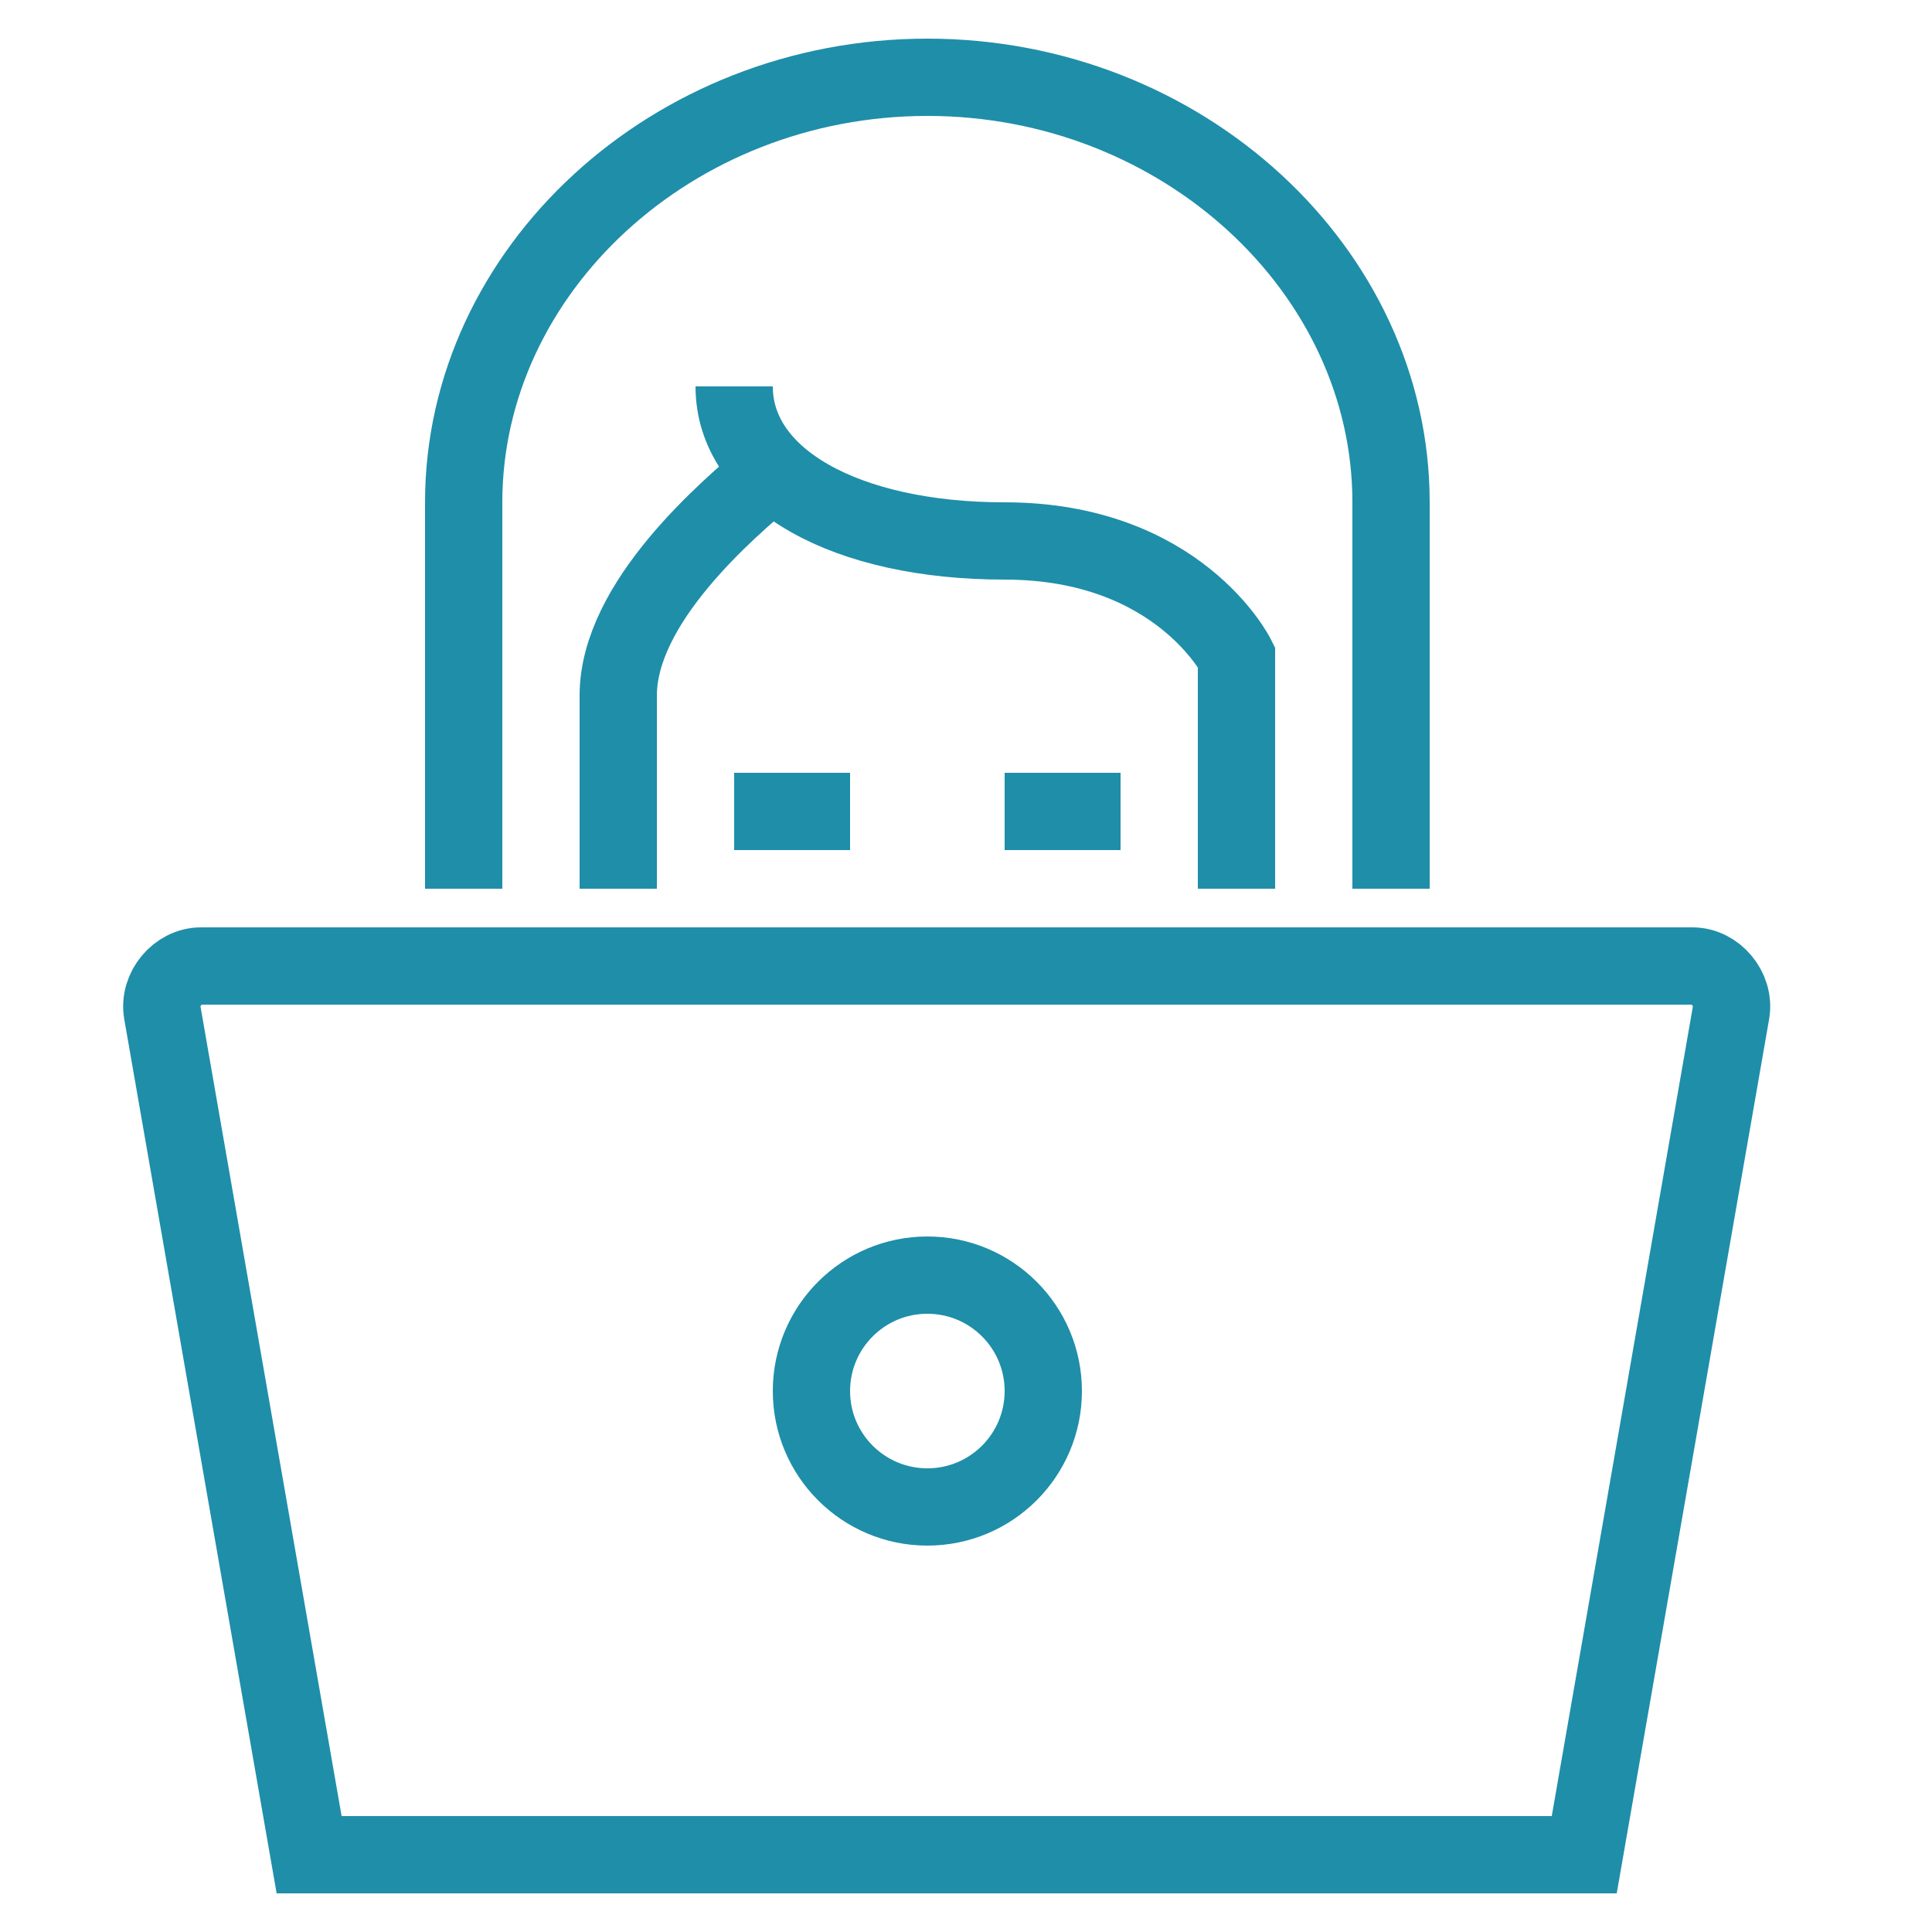
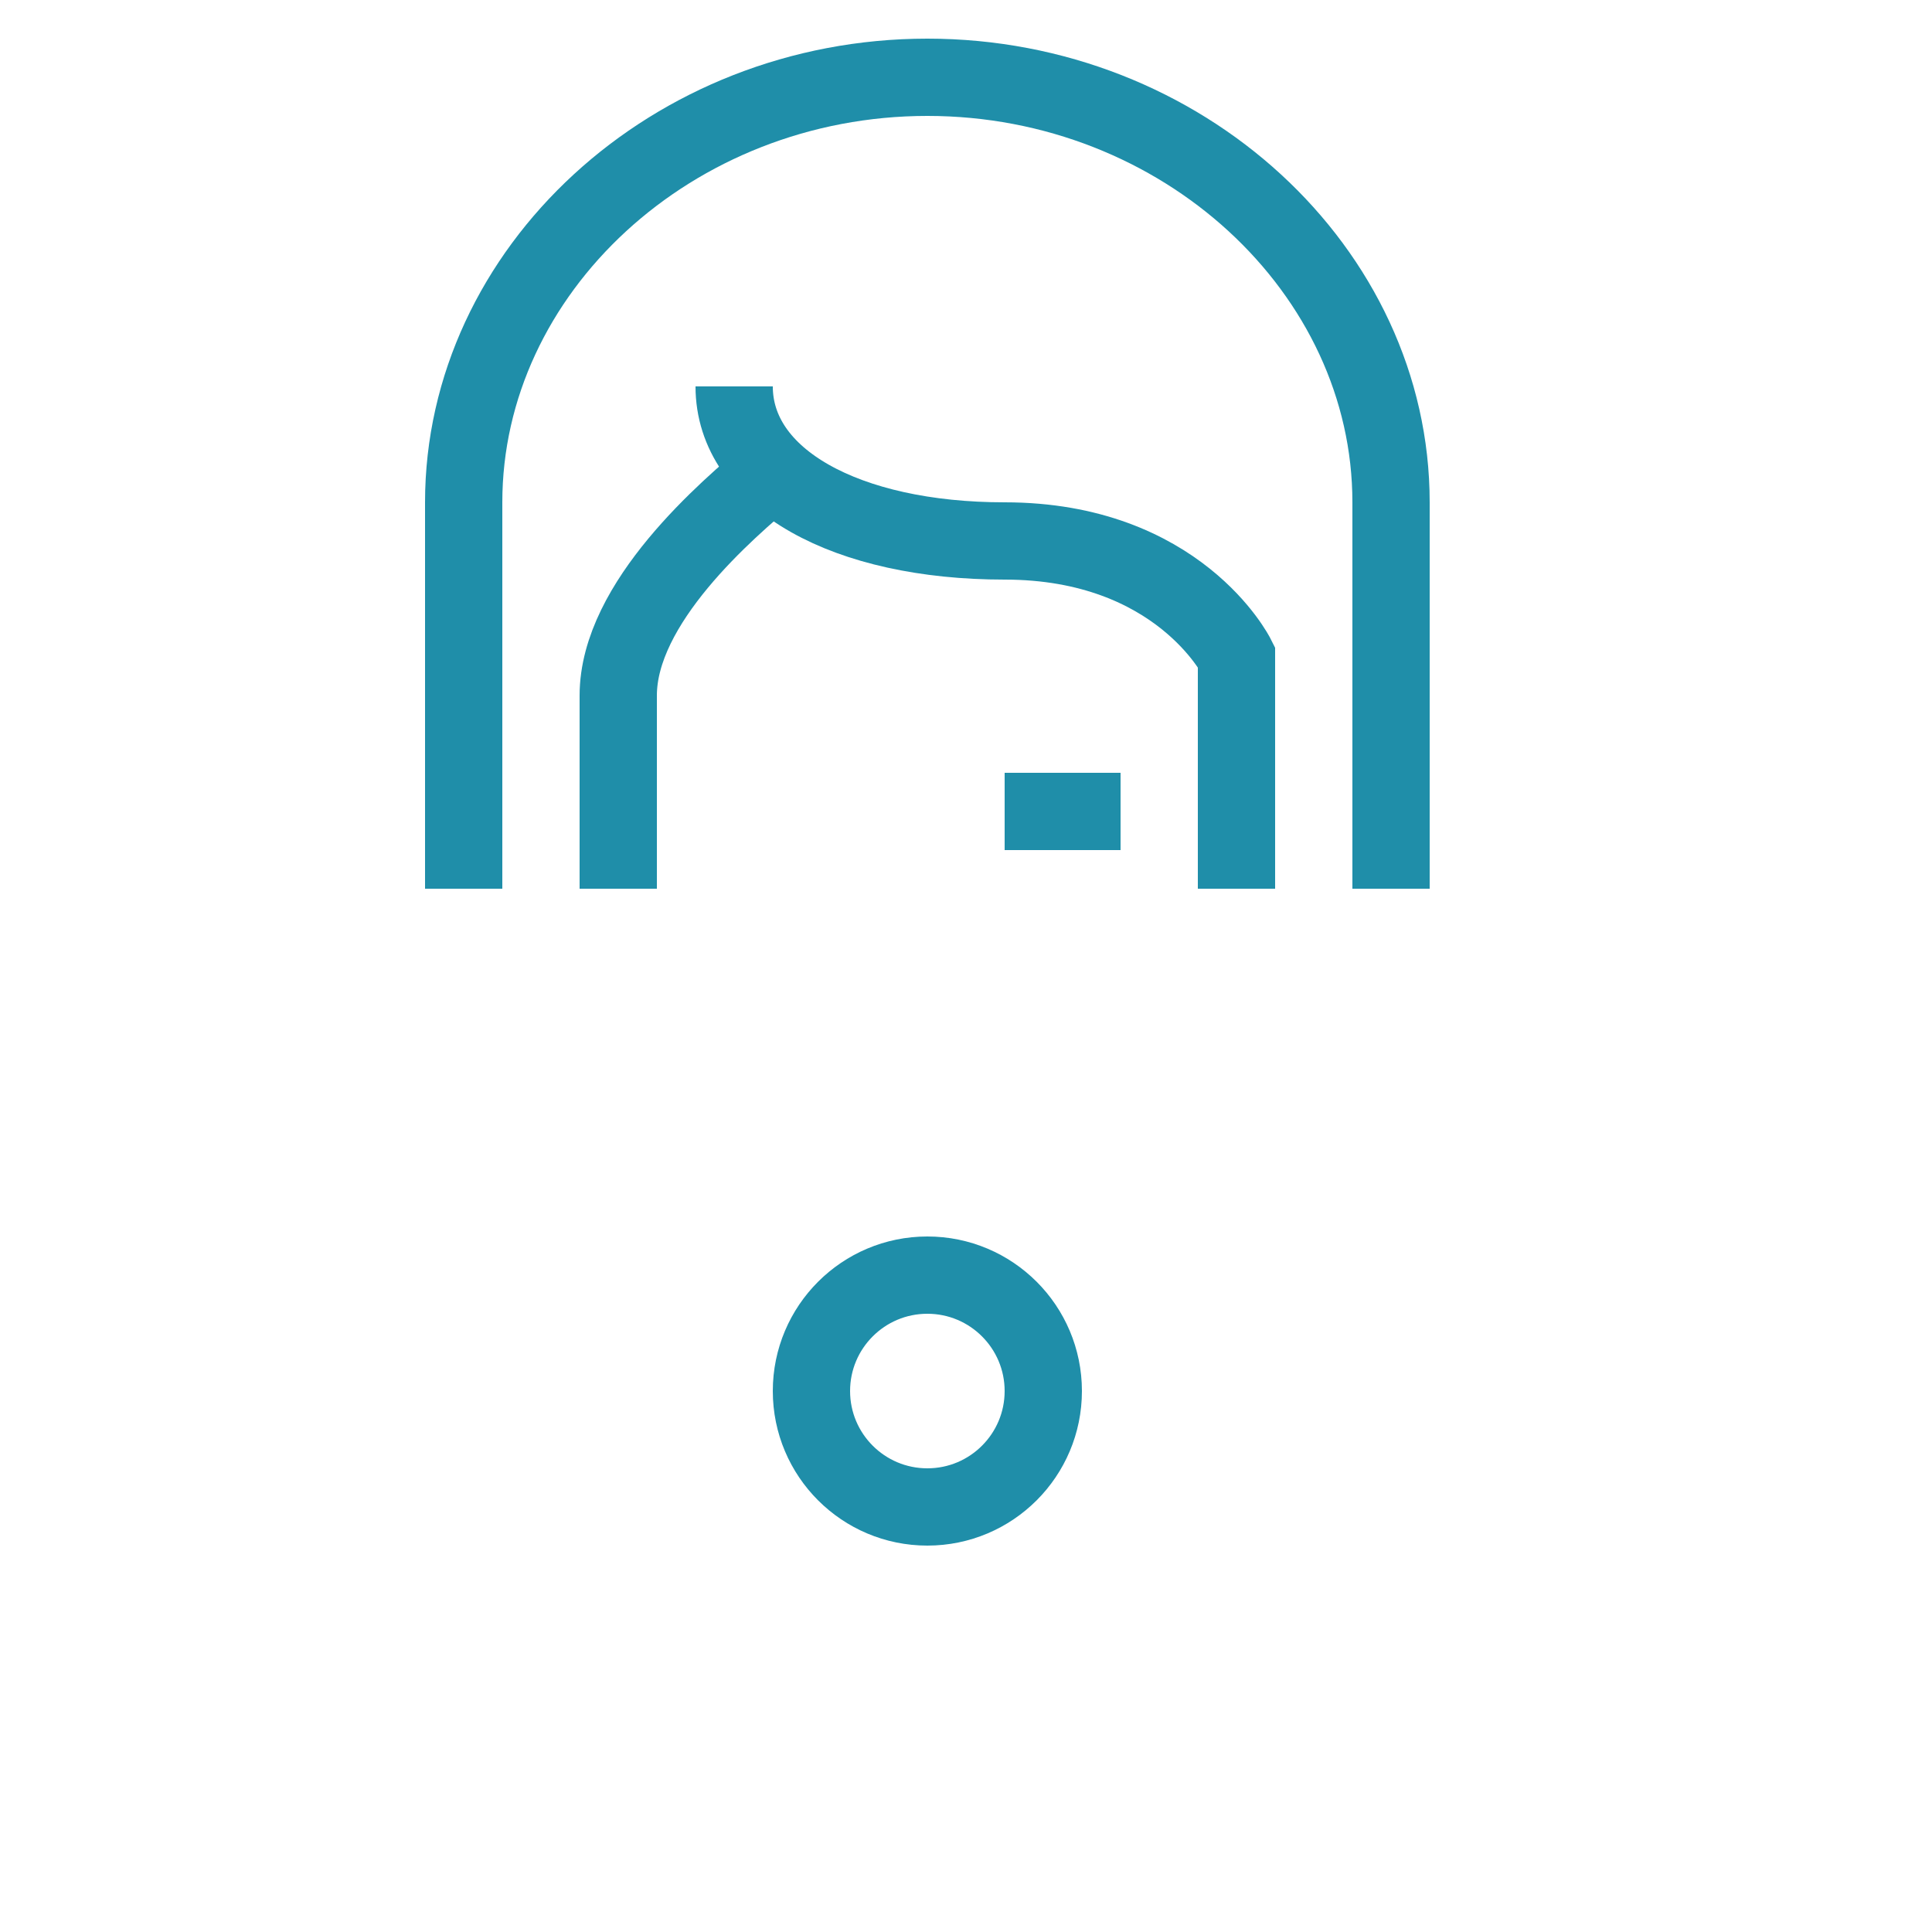
<svg xmlns="http://www.w3.org/2000/svg" version="1.1" id="Warstwa_1" x="0px" y="0px" viewBox="0 0 50 50" style="enable-background:new 0 0 50 50;" xml:space="preserve">
  <style type="text/css">
	.st0{fill:none;stroke:#1F8EA9;stroke-width:2;stroke-miterlimit:10;}
</style>
  <g>
    <path class="st0" d="M12,23V13c0-6,5.4-11,12-11s12,5,12,11v10" />
    <path class="st0" d="M32,23c0,0,0-4.2,0-6c0,0-1.5-3-6-3c-4.1,0-7-1.6-7-4" />
    <path class="st0" d="M20,12.2c-1.2,1-4,3.4-4,5.8c0,1.8,0,5,0,5" />
-     <path class="st0" d="M41,48H8L4.2,26.2c-0.1-0.6,0.4-1.2,1-1.2h38.6c0.6,0,1.1,0.6,1,1.2L41,48z" />
-     <line class="st0" x1="19" y1="21" x2="22" y2="21" />
    <line class="st0" x1="26" y1="21" x2="29" y2="21" />
    <circle class="st0" cx="24" cy="36" r="3" />
  </g>
</svg>